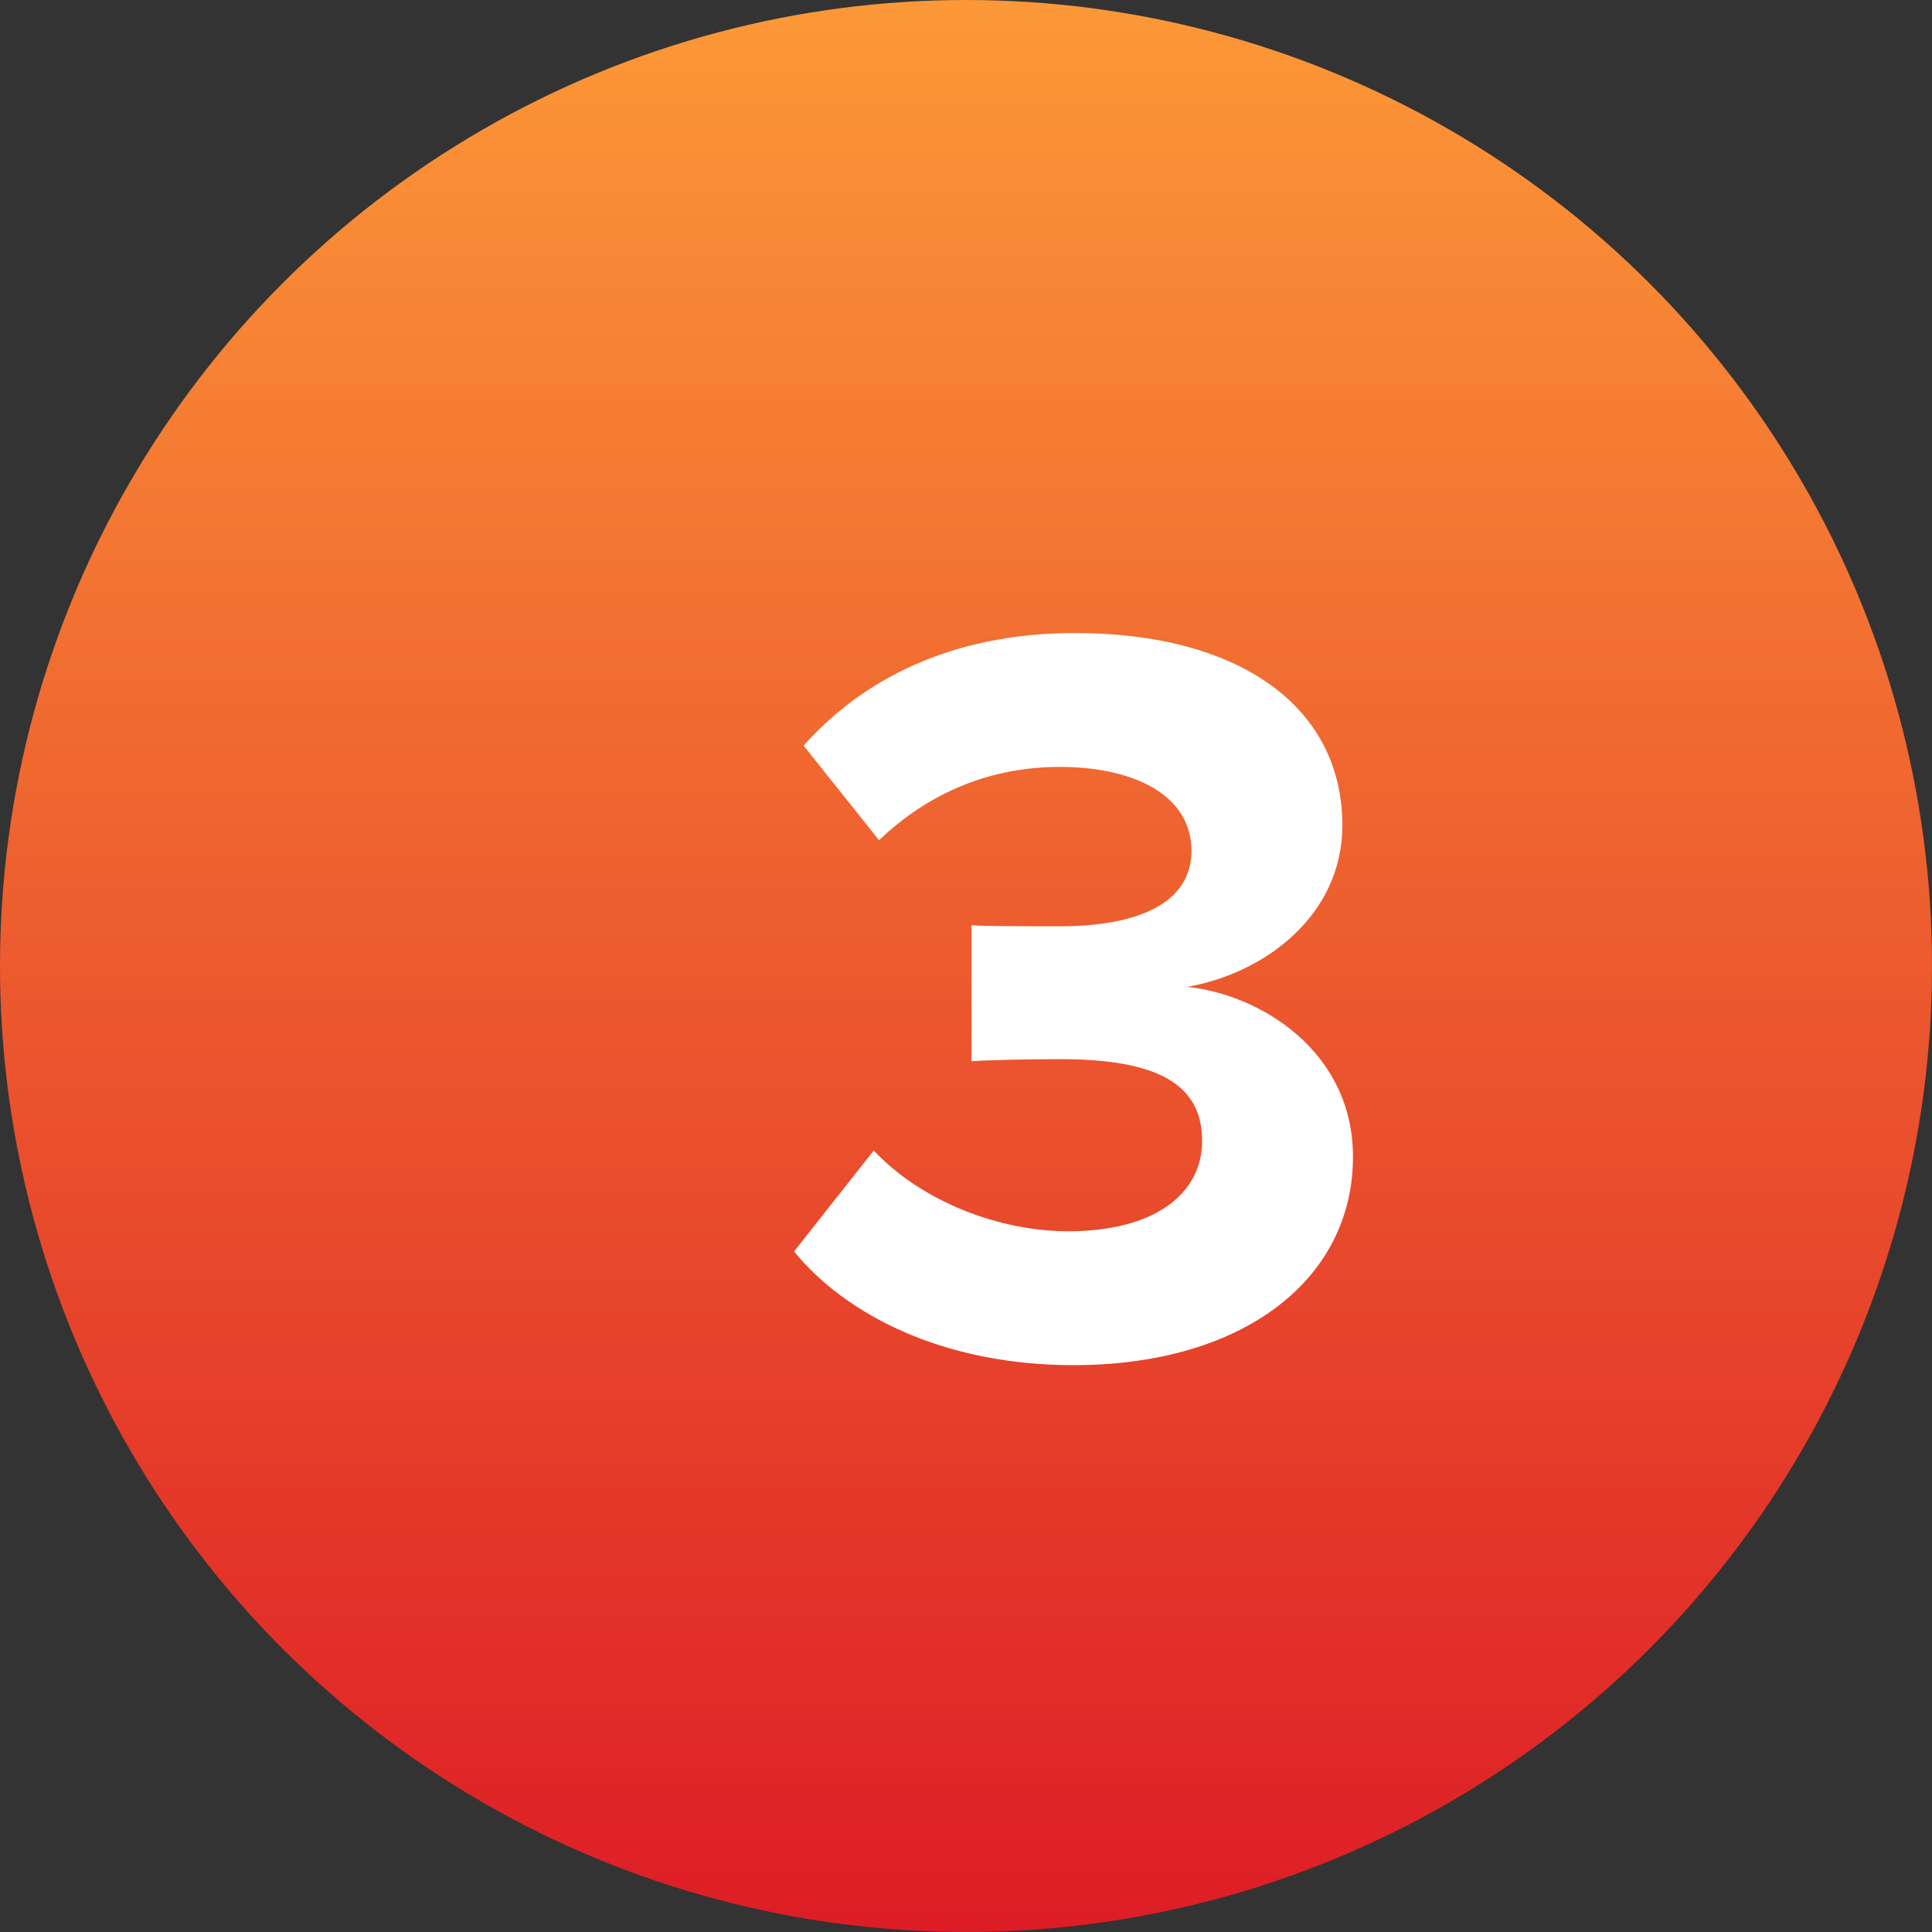
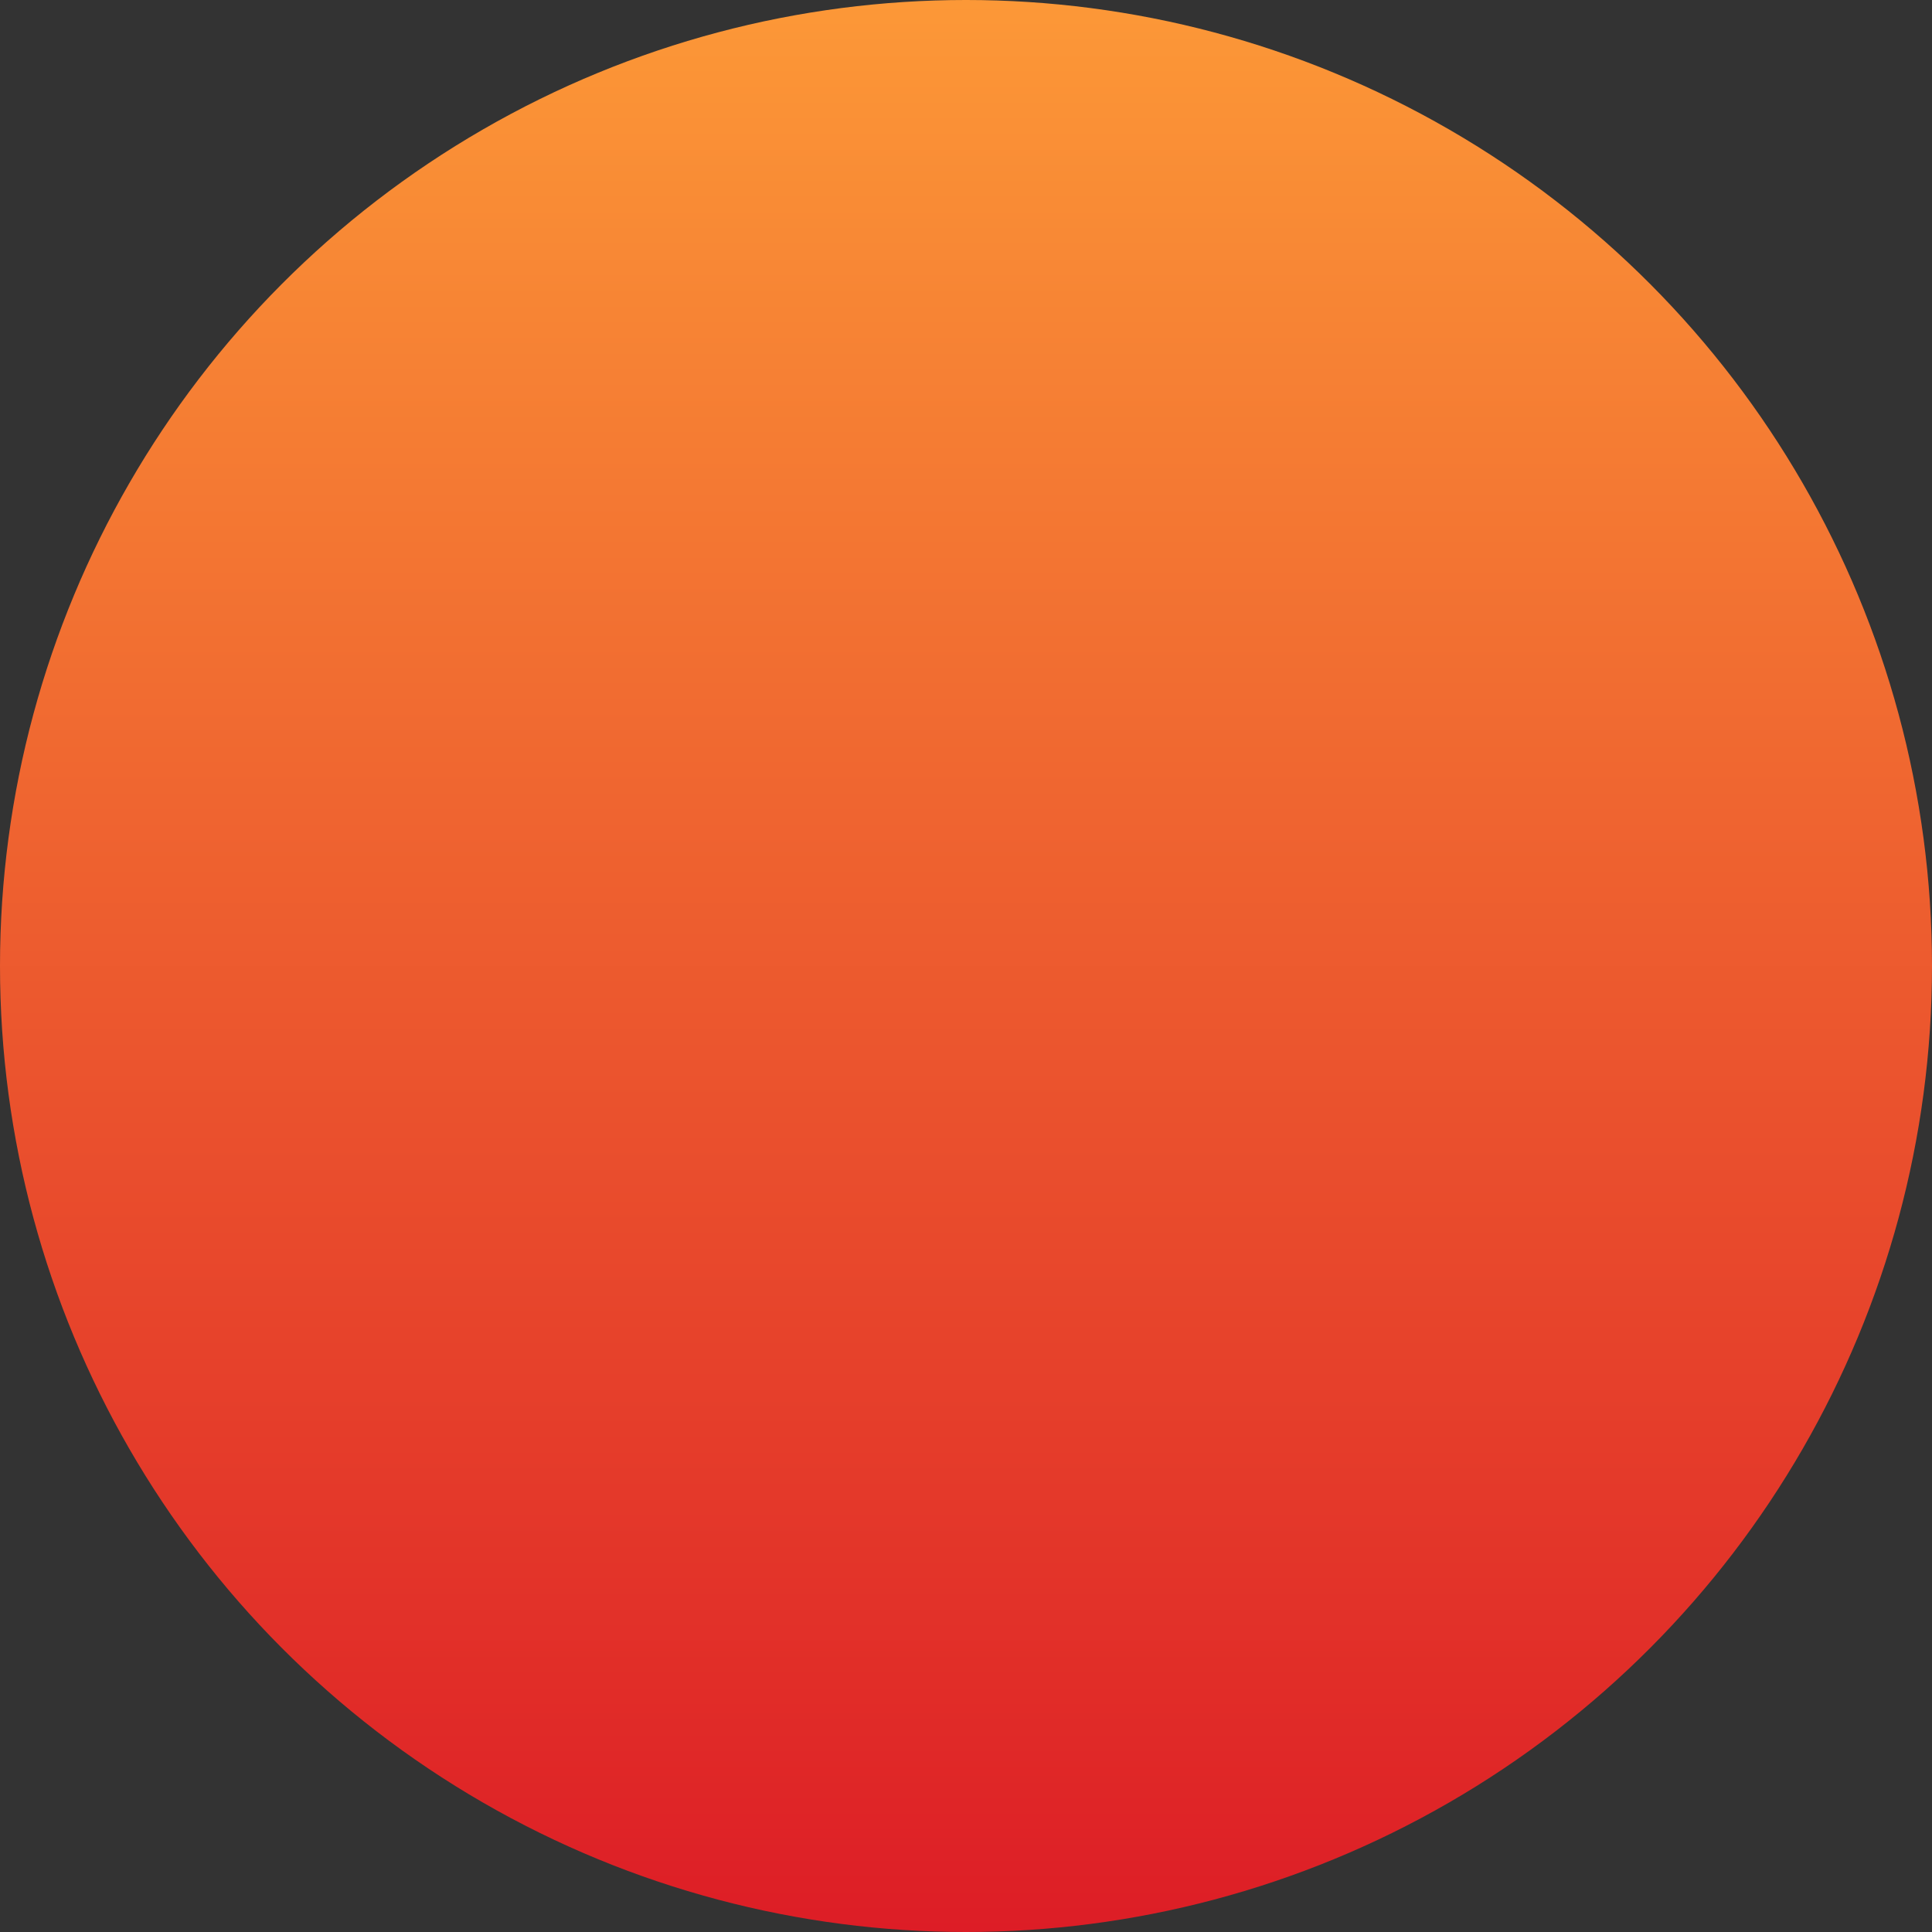
<svg xmlns="http://www.w3.org/2000/svg" width="40" height="40" viewBox="0 0 40 40" fill="none">
  <rect x="0" y="0" width="40" height="40" fill="#333333" stroke="none" />
  <circle cx="20" cy="20" r="20" fill="url(#paint0_linear_3046_2)" />
-   <path d="M22.226 28.264C19.542 28.264 17.518 27.23 16.44 25.91L18.09 23.82C19.08 24.876 20.686 25.492 22.116 25.492C23.898 25.492 24.888 24.722 24.888 23.622C24.888 22.456 23.986 21.928 21.94 21.928C21.324 21.928 20.334 21.95 20.114 21.972V19.156C20.378 19.178 21.39 19.178 21.94 19.178C23.568 19.178 24.668 18.694 24.668 17.616C24.668 16.45 23.458 15.878 21.94 15.878C20.51 15.878 19.234 16.406 18.2 17.396L16.638 15.438C17.826 14.096 19.674 13.106 22.248 13.106C25.68 13.106 27.792 14.646 27.792 17.088C27.792 18.936 26.208 20.146 24.58 20.432C26.076 20.586 28.012 21.752 28.012 23.952C28.012 26.482 25.746 28.264 22.226 28.264Z" fill="white" />
  <defs>
    <linearGradient id="paint0_linear_3046_2" x1="20" y1="0" x2="20" y2="40" gradientUnits="userSpaceOnUse">
      <stop stop-color="#FC9837" />
      <stop offset="1" stop-color="#DD1D26" />
    </linearGradient>
  </defs>
</svg>